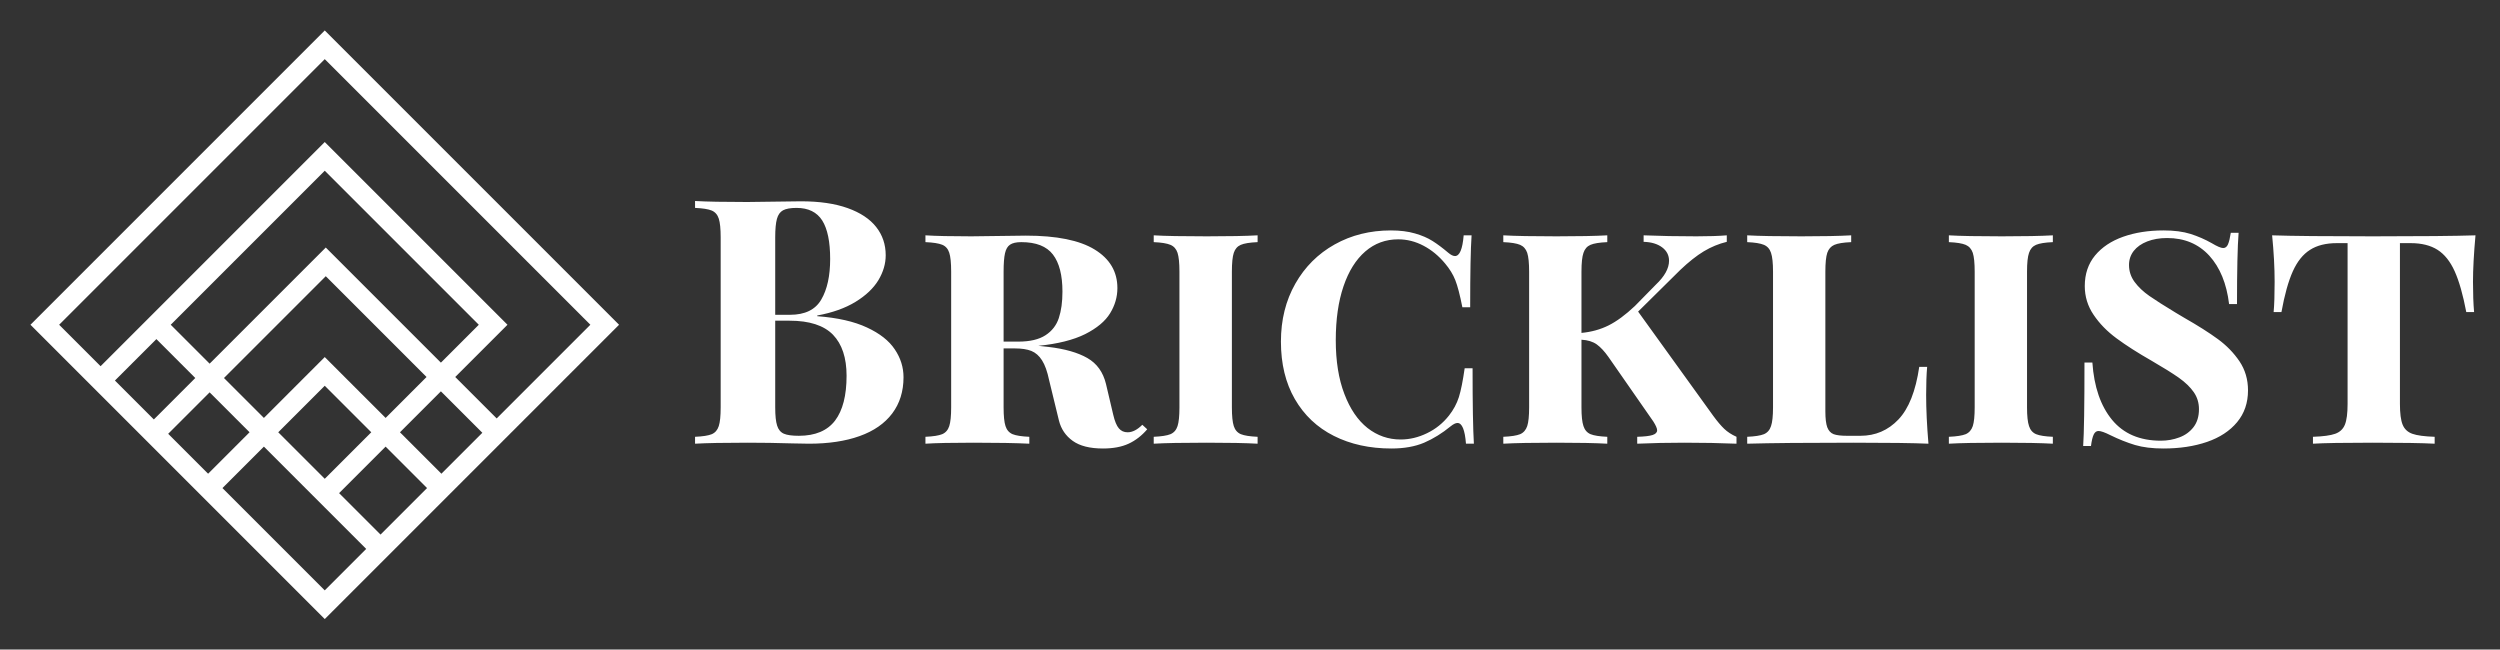
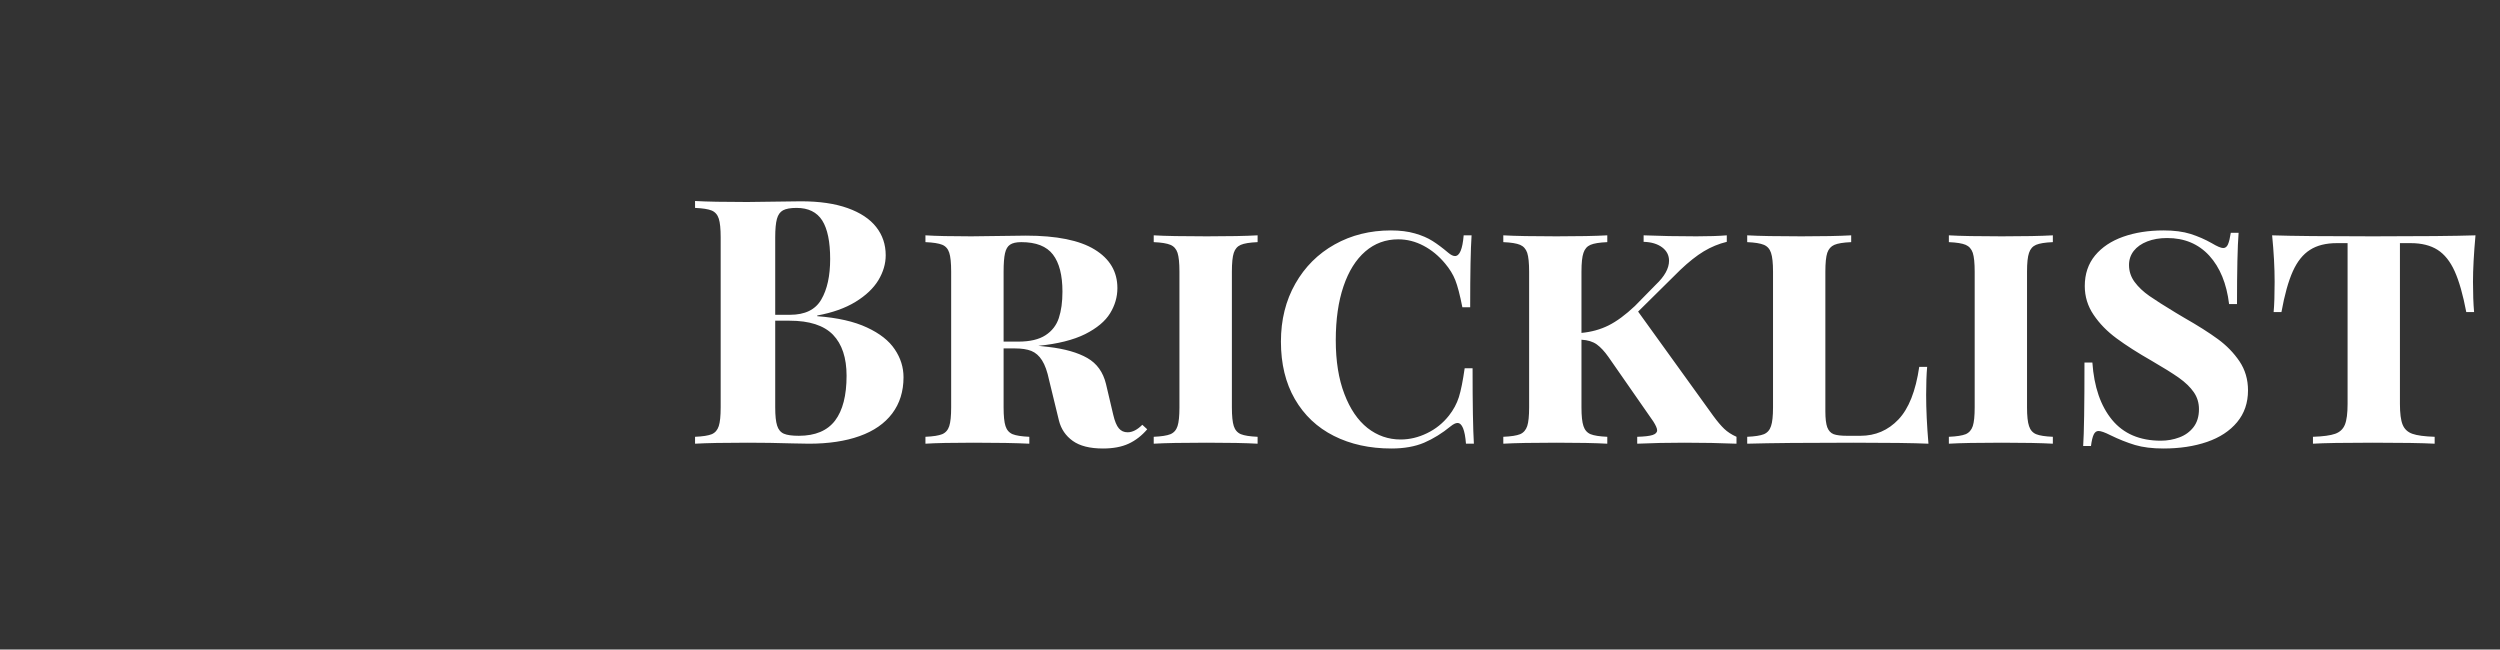
<svg xmlns="http://www.w3.org/2000/svg" version="1.0" x="0" y="0" width="2400" height="623.525" viewBox="45.101 92.551 249.798 64.898" preserveAspectRatio="xMidYMid meet" color-interpolation-filters="sRGB">
  <rect x="45.101" y="92.551" width="249.798" height="64.898" fill="#333333" stroke="none" />
  <g>
    <defs>
      <linearGradient id="92" x1="0%" y1="0%" x2="100%" y2="0%">
        <stop offset="0%" stop-color="white" />
        <stop offset="100%" stop-color="white" />
      </linearGradient>
      <linearGradient id="93" x1="0%" y1="0%" x2="100%" y2="0%">
        <stop offset="0%" stop-color="white" />
        <stop offset="100%" stop-color="white" />
      </linearGradient>
      <linearGradient id="94" x1="0%" y1="0%" x2="100%" y2="0%">
        <stop offset="0%" stop-color="white" />
        <stop offset="100%" stop-color="white" />
      </linearGradient>
      <linearGradient id="95" x1="0%" y1="0%" x2="100%" y2="0%">
        <stop offset="0%" stop-color="white" />
        <stop offset="100%" stop-color="white" />
      </linearGradient>
      <linearGradient id="96" x1="0%" y1="0%" x2="100%" y2="0%">
        <stop offset="0%" stop-color="white" />
        <stop offset="100%" stop-color="white" />
      </linearGradient>
      <linearGradient id="97" x1="0%" y1="0%" x2="100%" y2="0%">
        <stop offset="0%" stop-color="white" />
        <stop offset="100%" stop-color="white" />
      </linearGradient>
      <linearGradient id="98" x1="0%" y1="0%" x2="100%" y2="0%">
        <stop offset="0%" stop-color="white" />
        <stop offset="100%" stop-color="white" />
      </linearGradient>
      <linearGradient id="99" x1="0%" y1="0%" x2="100%" y2="0%">
        <stop offset="0%" stop-color="white" />
        <stop offset="100%" stop-color="white" />
      </linearGradient>
      <linearGradient id="100" x1="0%" y1="0%" x2="100%" y2="0%">
        <stop offset="0%" stop-color="white" />
        <stop offset="100%" stop-color="white" />
      </linearGradient>
      <linearGradient id="102" x1="0%" y1="0%" x2="100%" y2="0%">
        <stop offset="0%" stop-color="white" />
        <stop offset="100%" stop-color="white" />
      </linearGradient>
      <linearGradient id="103" x1="0%" y1="0%" x2="100%" y2="0%">
        <stop offset="0%" stop-color="white" />
        <stop offset="100%" stop-color="white" />
      </linearGradient>
      <linearGradient id="104" x1="0%" y1="0%" x2="100%" y2="0%">
        <stop offset="0%" stop-color="white" />
        <stop offset="100%" stop-color="white" />
      </linearGradient>
      <linearGradient id="105" x1="0%" y1="0%" x2="100%" y2="0%">
        <stop offset="0%" stop-color="white" />
        <stop offset="100%" stop-color="white" />
      </linearGradient>
    </defs>
    <g fill="white" class="icon-text-wrapper icon-svg-group iconsvg" transform="translate(47.55,95)">
      <g class="iconsvg-imagesvg" transform="translate(0,0)">
        <g>
-           <rect fill="white" fill-opacity="0" stroke-width="2" x="0" y="0" width="60" height="60" class="image-rect" />
          <svg x="0" y="0" width="60" height="60" filtersec="colorsf6924709753" class="image-svg-svg primary" style="overflow: visible;">
            <svg viewBox="-0.6 -0.6 59.2 59.2">
-               <path d="M29 56.6L1.4 29 29 1.4 56.6 29 34.5 51.1 12.4 29 29 12.4 45.6 29 35.1 39.5m-16.6-4.4L29 45.6 45.6 29 29 12.4 6.9 34.5 29 56.6 56.6 29 29 1.4 1.4 29M46 39.7L29.1 22.8 12.2 39.7m28.3 5.4L29 33.6 17.5 45.1" fill="none" stroke="white" stroke-width="2" stroke-miterlimit="10" />
-             </svg>
+               </svg>
          </svg>
          <defs>
            <filter id="colors7685178987">
              <feColorMatrix type="matrix" values="0 0 0 0 0.148  0 0 0 0 0.07  0 0 0 0 0.355  0 0 0 1 0" class="icon-feColorMatrix " />
            </filter>
            <filter id="colorsf6924709753">
              <feColorMatrix type="matrix" values="0 0 0 0 0.996  0 0 0 0 0.996  0 0 0 0 0.996  0 0 0 1 0" class="icon-fecolormatrix" />
            </filter>
            <filter id="colorsb670820944">
              <feColorMatrix type="matrix" values="0 0 0 0 0  0 0 0 0 0  0 0 0 0 0  0 0 0 1 0" class="icon-fecolormatrix" />
            </filter>
          </defs>
        </g>
      </g>
      <g transform="translate(67,17.635)">
        <g fill-rule="" class="tp-name iconsvg-namesvg">
          <g transform="scale(1)">
            <g>
              <path d="M13.36-12.74Q16.41-12.51 18.33-11.61 20.25-10.72 21.11-9.42 21.98-8.13 21.98-6.64L21.98-6.64Q21.98-4.52 20.85-3.02 19.72-1.52 17.59-0.76 15.47 0 12.53 0L12.53 0 10.87-0.03Q8.6-0.1 6.42-0.1L6.42-0.1Q2.89-0.1 1.15 0L1.15 0 1.15-0.69Q2.31-0.74 2.82-0.95 3.33-1.17 3.52-1.76 3.71-2.34 3.71-3.63L3.71-3.63 3.71-20.62Q3.71-21.91 3.52-22.49 3.33-23.08 2.81-23.3 2.29-23.51 1.15-23.56L1.15-23.56 1.15-24.25Q2.89-24.15 6.36-24.15L6.36-24.15Q6.99-24.15 10.2-24.2L10.2-24.2 11.74-24.22Q14.5-24.22 16.4-23.54 18.3-22.86 19.25-21.65 20.2-20.44 20.2-18.83L20.2-18.83Q20.2-17.56 19.47-16.34 18.73-15.12 17.18-14.17 15.64-13.23 13.36-12.81L13.36-12.81 13.36-12.74ZM11.29-23.56Q10.39-23.56 9.94-23.32 9.5-23.08 9.33-22.46 9.16-21.84 9.16-20.62L9.16-20.62 9.16-12.88 10.64-12.88Q12.88-12.88 13.76-14.4 14.65-15.92 14.65-18.46L14.65-18.46Q14.65-21.04 13.86-22.3 13.06-23.56 11.29-23.56L11.29-23.56ZM11.52-0.79Q13.98-0.79 15.14-2.31 16.29-3.83 16.29-6.79L16.29-6.79Q16.29-9.48 14.93-10.89 13.56-12.29 10.6-12.29L10.6-12.29 9.16-12.29 9.16-3.63Q9.16-2.39 9.35-1.81 9.53-1.22 10.02-1 10.5-0.79 11.52-0.79L11.52-0.79ZM46.33-1.44Q45.51-0.48 44.47 0 43.43 0.48 41.91 0.48L41.91 0.48Q39.95 0.48 38.89-0.28 37.83-1.04 37.51-2.31L37.51-2.31 36.53-6.34Q36.26-7.64 35.82-8.33 35.39-9.01 34.75-9.27 34.12-9.52 33.11-9.52L33.11-9.52 31.98-9.52 31.98-3.63Q31.98-2.34 32.17-1.76 32.36-1.17 32.88-0.95 33.4-0.74 34.55-0.69L34.55-0.69 34.55 0Q32.56-0.1 28.97-0.1L28.97-0.1Q25.72-0.1 24.17 0L24.17 0 24.17-0.69Q25.32-0.74 25.84-0.95 26.36-1.17 26.55-1.76 26.74-2.34 26.74-3.63L26.74-3.63 26.74-17.19Q26.74-18.5 26.55-19.08 26.36-19.67 25.84-19.88 25.32-20.09 24.17-20.14L24.17-20.14 24.17-20.82Q25.72-20.72 28.75-20.72L28.75-20.72Q29.4-20.72 32.66-20.77L32.66-20.77 34.2-20.79Q38.82-20.79 41.08-19.4 43.35-18.01 43.35-15.55L43.35-15.55Q43.35-14.22 42.62-13.03 41.89-11.84 40.13-10.95 38.36-10.07 35.45-9.78L35.45-9.78Q36.07-9.72 36.46-9.67L36.46-9.67Q38.92-9.38 40.35-8.56 41.78-7.74 42.21-5.97L42.21-5.97 42.93-2.91Q43.16-1.92 43.5-1.53 43.83-1.14 44.37-1.14L44.37-1.14Q45.09-1.14 45.84-1.89L45.84-1.89 46.33-1.44ZM33.75-20.14Q33-20.14 32.63-19.89 32.26-19.65 32.12-19.03 31.98-18.41 31.98-17.19L31.98-17.19 31.98-10.2 33.45-10.2Q35.19-10.2 36.17-10.84 37.14-11.47 37.5-12.56 37.86-13.65 37.86-15.19L37.86-15.19Q37.86-17.66 36.91-18.9 35.96-20.14 33.75-20.14L33.75-20.14ZM57.36-20.14Q56.19-20.09 55.68-19.87 55.17-19.65 54.98-19.07 54.79-18.5 54.79-17.19L54.79-17.19 54.79-3.63Q54.79-2.34 54.98-1.76 55.17-1.17 55.69-0.95 56.21-0.74 57.36-0.69L57.36-0.69 57.36 0Q55.59-0.1 52.28-0.1L52.28-0.1Q48.67-0.1 46.98 0L46.98 0 46.98-0.69Q48.13-0.74 48.65-0.95 49.17-1.17 49.36-1.76 49.55-2.34 49.55-3.63L49.55-3.63 49.55-17.19Q49.55-18.48 49.36-19.07 49.17-19.65 48.65-19.87 48.13-20.09 46.98-20.14L46.98-20.14 46.98-20.82Q48.65-20.72 52.28-20.72L52.28-20.72Q55.59-20.72 57.36-20.82L57.36-20.82 57.36-20.14ZM70.68-21.31Q72.05-21.31 73.08-21.01 74.1-20.72 74.83-20.26 75.56-19.8 76.41-19.08L76.41-19.08Q76.8-18.75 77.08-18.75L77.08-18.75Q77.78-18.75 77.95-20.82L77.95-20.82 78.74-20.82Q78.6-18.76 78.6-13.63L78.6-13.63 77.82-13.63Q77.45-15.5 77.11-16.35 76.78-17.19 76.09-18.01L76.09-18.01Q75.14-19.15 73.94-19.78 72.73-20.42 71.41-20.42L71.41-20.42Q69.52-20.42 68.12-19.21 66.71-17.99 65.94-15.72 65.17-13.45 65.17-10.34L65.17-10.34Q65.17-7.21 66.03-4.97 66.88-2.73 68.34-1.57 69.81-0.42 71.65-0.42L71.65-0.42Q73-0.42 74.29-1.05 75.58-1.67 76.48-2.81L76.48-2.81Q77.15-3.66 77.47-4.65 77.78-5.64 78.05-7.54L78.05-7.54 78.84-7.54Q78.84-2.14 78.97 0L78.97 0 78.18 0Q78.02-2.07 77.33-2.07L77.33-2.07Q77.06-2.07 76.65-1.74L76.65-1.74Q75.37-0.69 74-0.1 72.63 0.48 70.73 0.48L70.73 0.48Q67.48 0.48 64.98-0.78 62.48-2.04 61.08-4.46 59.69-6.87 59.69-10.2L59.69-10.2Q59.69-13.46 61.13-15.99 62.56-18.51 65.06-19.91 67.56-21.31 70.68-21.31L70.68-21.31ZM102.89-2.78Q103.49-1.96 103.98-1.49 104.47-1.02 105.21-0.69L105.21-0.69 105.21 0Q102.82-0.1 99.98-0.1L99.98-0.1Q97.52-0.1 95.29 0L95.29 0 95.29-0.69Q96.38-0.72 96.83-0.87 97.28-1.02 97.28-1.34L97.28-1.34Q97.28-1.62 96.9-2.22L96.9-2.22 92.42-8.66Q91.83-9.5 91.25-9.92 90.66-10.34 89.72-10.39L89.72-10.39 89.72-3.63Q89.72-2.34 89.92-1.76 90.11-1.17 90.63-0.95 91.15-0.74 92.3-0.69L92.3-0.69 92.3 0Q90.51-0.1 87.22-0.1L87.22-0.1Q83.67-0.1 81.91 0L81.91 0 81.91-0.69Q83.07-0.74 83.59-0.95 84.1-1.17 84.3-1.76 84.49-2.34 84.49-3.63L84.49-3.63 84.49-17.19Q84.49-18.48 84.3-19.07 84.1-19.65 83.59-19.87 83.07-20.09 81.91-20.14L81.91-20.14 81.91-20.82Q83.67-20.72 87.22-20.72L87.22-20.72Q90.51-20.72 92.3-20.82L92.3-20.82 92.3-20.14Q91.13-20.09 90.62-19.87 90.11-19.65 89.92-19.07 89.72-18.5 89.72-17.19L89.72-17.19 89.72-11.07Q91.21-11.21 92.43-11.82 93.65-12.43 95.06-13.76L95.06-13.76 97.15-15.89Q98.47-17.14 98.47-18.28L98.47-18.28Q98.47-19.1 97.78-19.62 97.08-20.14 95.93-20.17L95.93-20.17 95.93-20.82Q98.39-20.72 101.2-20.72L101.2-20.72Q103.04-20.72 104.24-20.82L104.24-20.82 104.24-20.17Q103.04-19.88 101.94-19.22 100.85-18.56 99.59-17.36L99.59-17.36 95.38-13.2 102.89-2.78ZM116.67-20.14Q115.5-20.09 114.99-19.87 114.48-19.65 114.28-19.07 114.09-18.5 114.09-17.19L114.09-17.19 114.09-3.23Q114.09-2.16 114.28-1.64 114.48-1.12 114.92-0.95 115.36-0.79 116.25-0.79L116.25-0.79 117.59-0.79Q119.84-0.79 121.39-2.42 122.94-4.05 123.47-7.68L123.47-7.68 124.26-7.68Q124.16-6.57 124.16-4.87L124.16-4.87Q124.16-2.71 124.39 0L124.39 0Q122.17-0.1 116.9-0.1L116.9-0.1Q109.84-0.1 106.28 0L106.28 0 106.28-0.69Q107.43-0.74 107.95-0.95 108.47-1.17 108.66-1.76 108.86-2.34 108.86-3.63L108.86-3.63 108.86-17.19Q108.86-18.48 108.66-19.07 108.47-19.65 107.95-19.87 107.43-20.09 106.28-20.14L106.28-20.14 106.28-20.82Q108.04-20.72 111.7-20.72L111.7-20.72Q114.89-20.72 116.67-20.82L116.67-20.82 116.67-20.14ZM136.82-20.14Q135.65-20.09 135.14-19.87 134.63-19.65 134.44-19.07 134.24-18.5 134.24-17.19L134.24-17.19 134.24-3.63Q134.24-2.34 134.44-1.76 134.63-1.17 135.15-0.95 135.66-0.74 136.82-0.69L136.82-0.69 136.82 0Q135.05-0.1 131.73-0.1L131.73-0.1Q128.12-0.1 126.43 0L126.43 0 126.43-0.69Q127.59-0.74 128.11-0.95 128.62-1.17 128.82-1.76 129.01-2.34 129.01-3.63L129.01-3.63 129.01-17.19Q129.01-18.48 128.82-19.07 128.62-19.65 128.11-19.87 127.59-20.09 126.43-20.14L126.43-20.14 126.43-20.82Q128.11-20.72 131.73-20.72L131.73-20.72Q135.05-20.72 136.82-20.82L136.82-20.82 136.82-20.14ZM147.89-21.31Q149.46-21.31 150.58-20.96 151.7-20.6 152.69-20.04L152.69-20.04Q153.51-19.55 153.84-19.55L153.84-19.55Q154.16-19.55 154.32-19.92 154.48-20.29 154.6-21.07L154.6-21.07 155.38-21.07Q155.22-19.02 155.22-13.95L155.22-13.95 154.43-13.95Q154.06-17.02 152.45-18.79 150.83-20.55 148.24-20.55L148.24-20.55Q147.12-20.55 146.25-20.21 145.38-19.87 144.9-19.26 144.43-18.65 144.43-17.86L144.43-17.86Q144.43-16.92 144.99-16.16 145.55-15.4 146.47-14.76 147.39-14.12 149.11-13.08L149.11-13.08 149.95-12.58Q152-11.41 153.31-10.45 154.61-9.5 155.47-8.23 156.32-6.96 156.32-5.33L156.32-5.33Q156.32-3.46 155.23-2.15 154.14-0.84 152.23-0.18 150.31 0.48 147.86 0.48L147.86 0.48Q146.22 0.48 145.03 0.13 143.84-0.23 142.57-0.85L142.57-0.85Q141.74-1.27 141.38-1.27L141.38-1.27Q141.07-1.27 140.9-0.91 140.73-0.55 140.63 0.23L140.63 0.23 139.85 0.23Q139.98-1.66 139.98-8.11L139.98-8.11 140.77-8.11Q141.02-4.47 142.74-2.38 144.46-0.3 147.61-0.3L147.61-0.3Q148.59-0.3 149.46-0.63 150.33-0.95 150.88-1.66 151.42-2.37 151.42-3.45L151.42-3.45Q151.42-4.4 150.9-5.15 150.38-5.9 149.41-6.59 148.44-7.27 146.7-8.28L146.7-8.28Q144.6-9.48 143.18-10.53 141.77-11.57 140.89-12.88 140.01-14.18 140.01-15.75L140.01-15.75Q140.01-17.56 141.04-18.81 142.07-20.05 143.85-20.68 145.63-21.31 147.89-21.31L147.89-21.31ZM179.05-20.82Q178.8-18.05 178.8-16.17L178.8-16.17Q178.8-14.4 178.91-13.15L178.91-13.15 178.13-13.15Q177.64-15.74 176.97-17.23 176.3-18.71 175.26-19.37 174.21-20.04 172.57-20.04L172.57-20.04 171.5-20.04 171.5-3.98Q171.5-2.56 171.77-1.9 172.04-1.24 172.74-0.99 173.44-0.74 174.97-0.69L174.97-0.69 174.97 0Q173.11-0.1 168.79-0.1L168.79-0.1Q164.46-0.1 162.81 0L162.81 0 162.81-0.69Q164.33-0.74 165.03-0.99 165.73-1.24 166-1.9 166.27-2.56 166.27-3.98L166.27-3.98 166.27-20.04 165.2-20.04Q163.56-20.04 162.52-19.37 161.47-18.71 160.8-17.23 160.13-15.74 159.66-13.15L159.66-13.15 158.88-13.15Q158.98-14.23 158.98-16.17L158.98-16.17Q158.98-18.3 158.73-20.82L158.73-20.82Q161.7-20.72 168.79-20.72L168.79-20.72Q176.02-20.72 179.05-20.82L179.05-20.82Z" transform="translate(-1.15, 24.25)" />
            </g>
          </g>
        </g>
      </g>
    </g>
    <defs v-gra="od" />
  </g>
</svg>